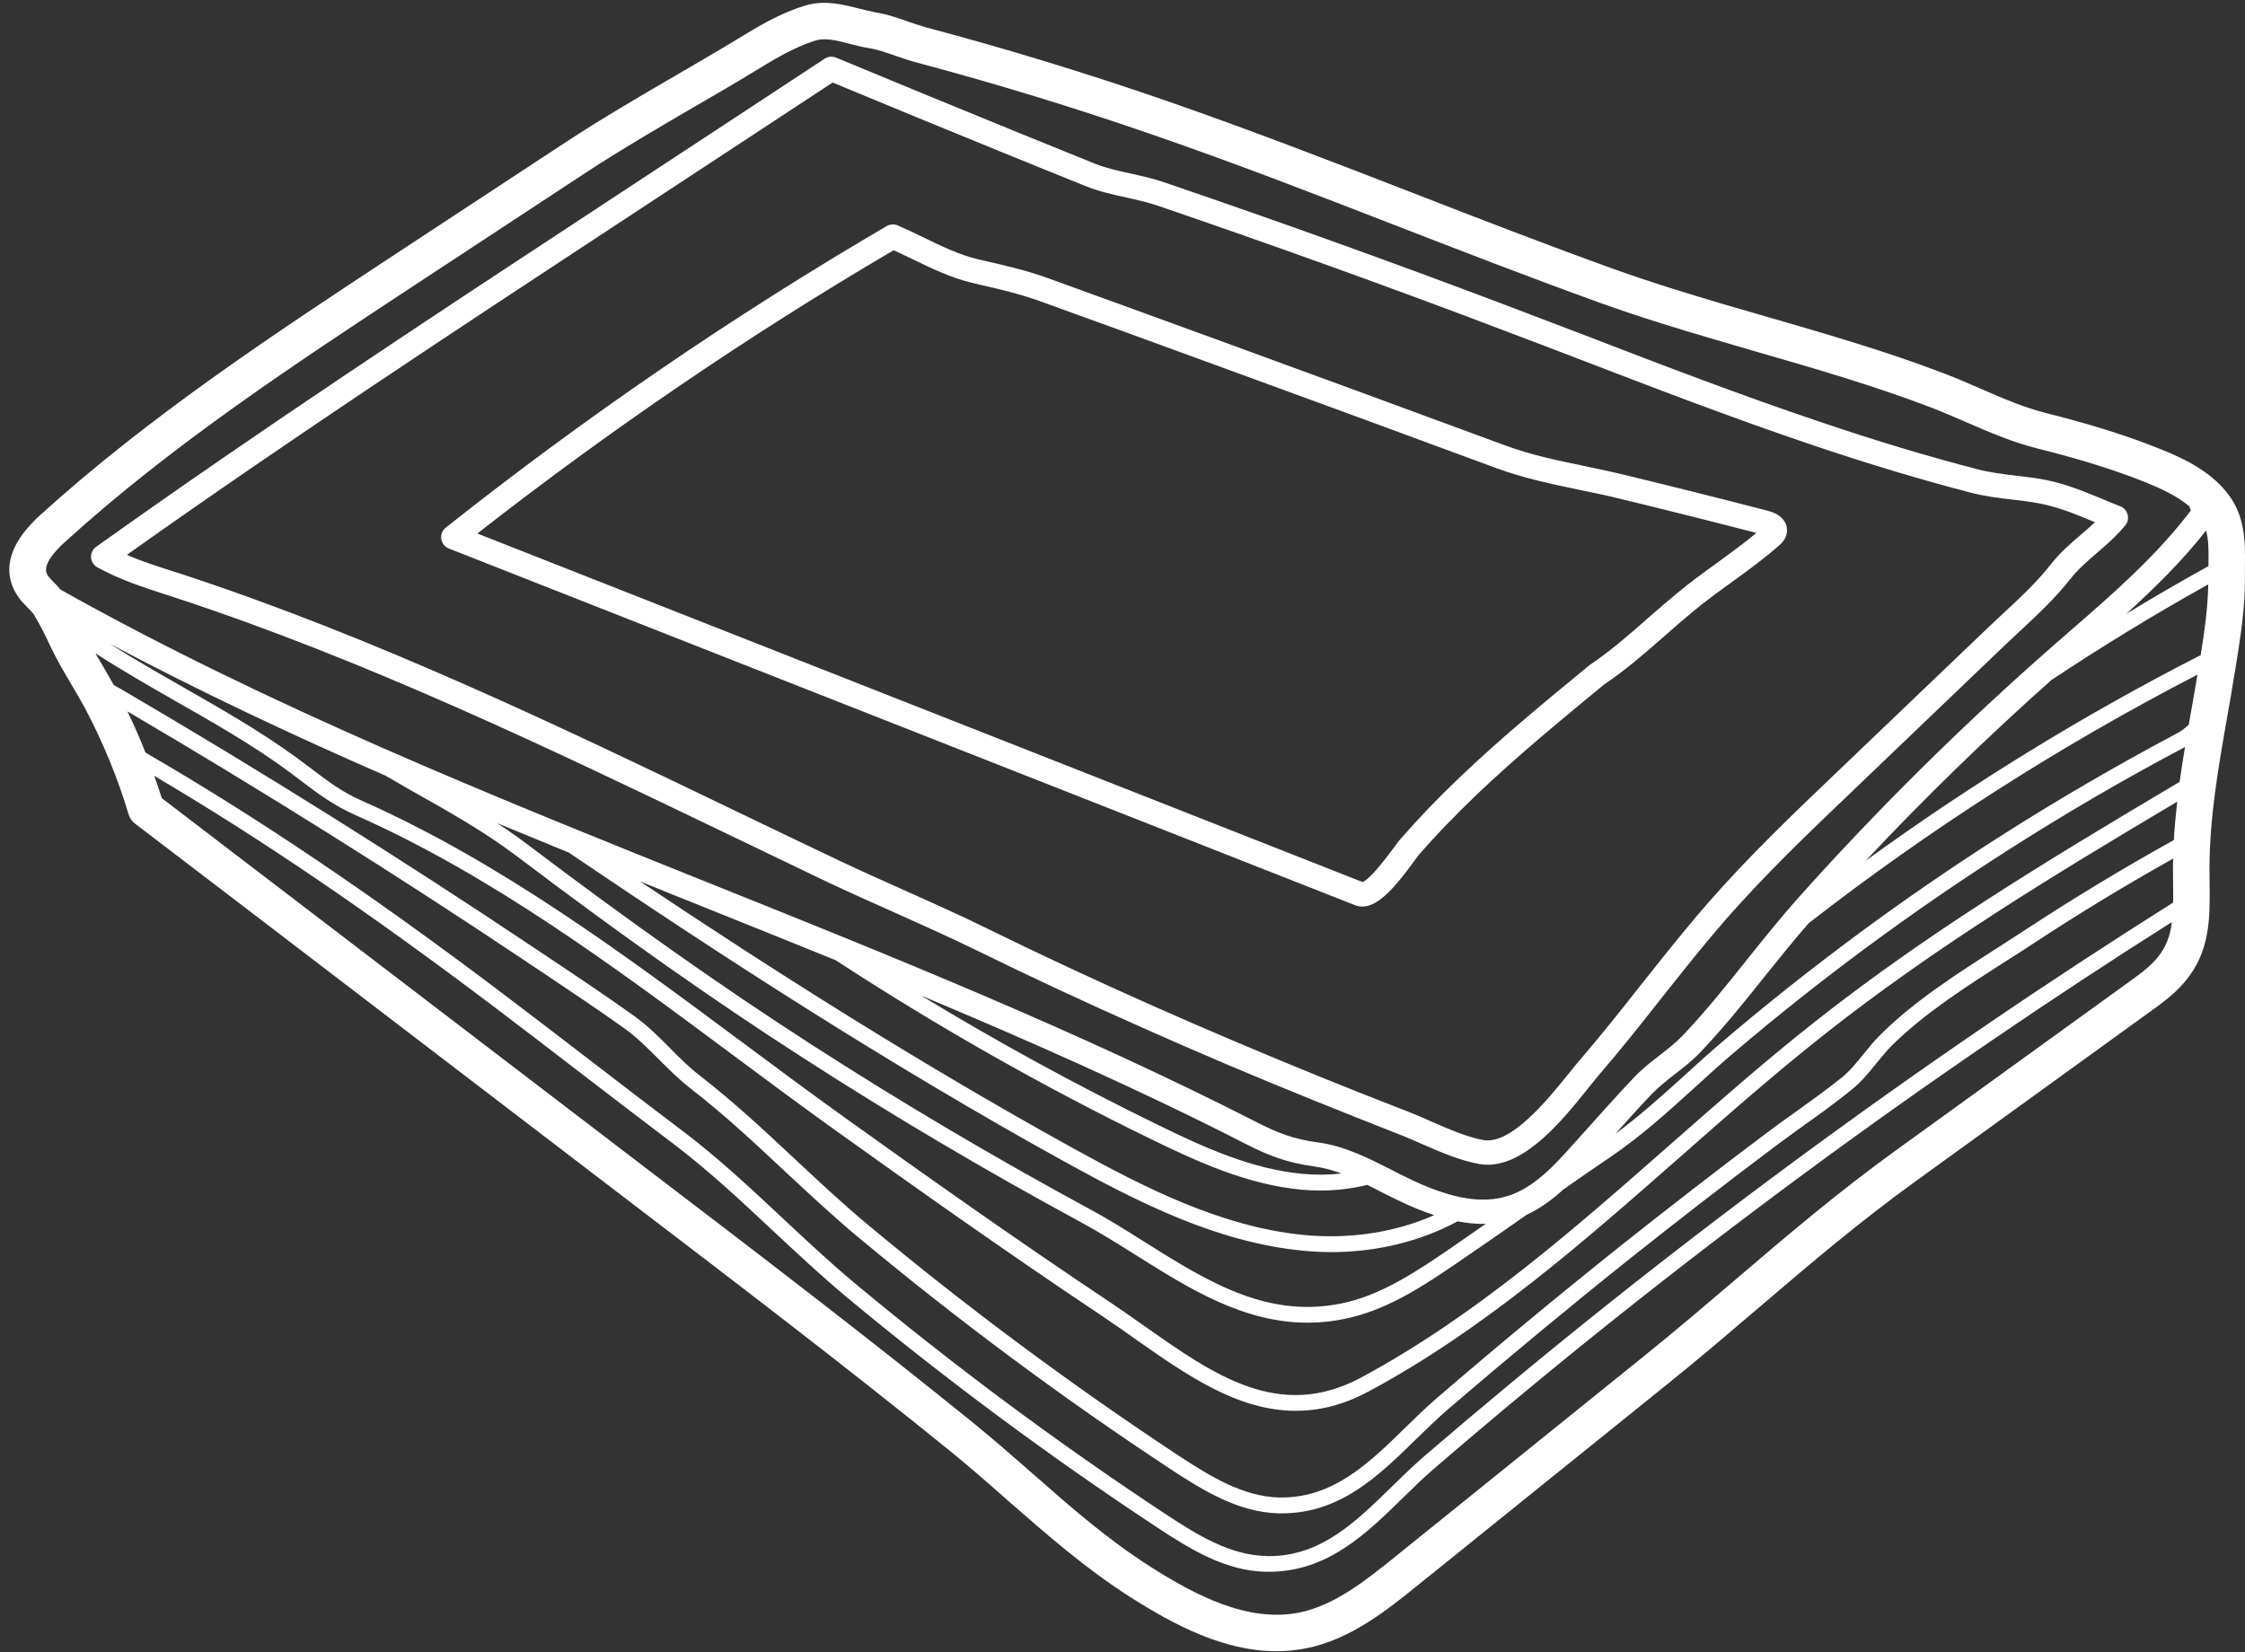
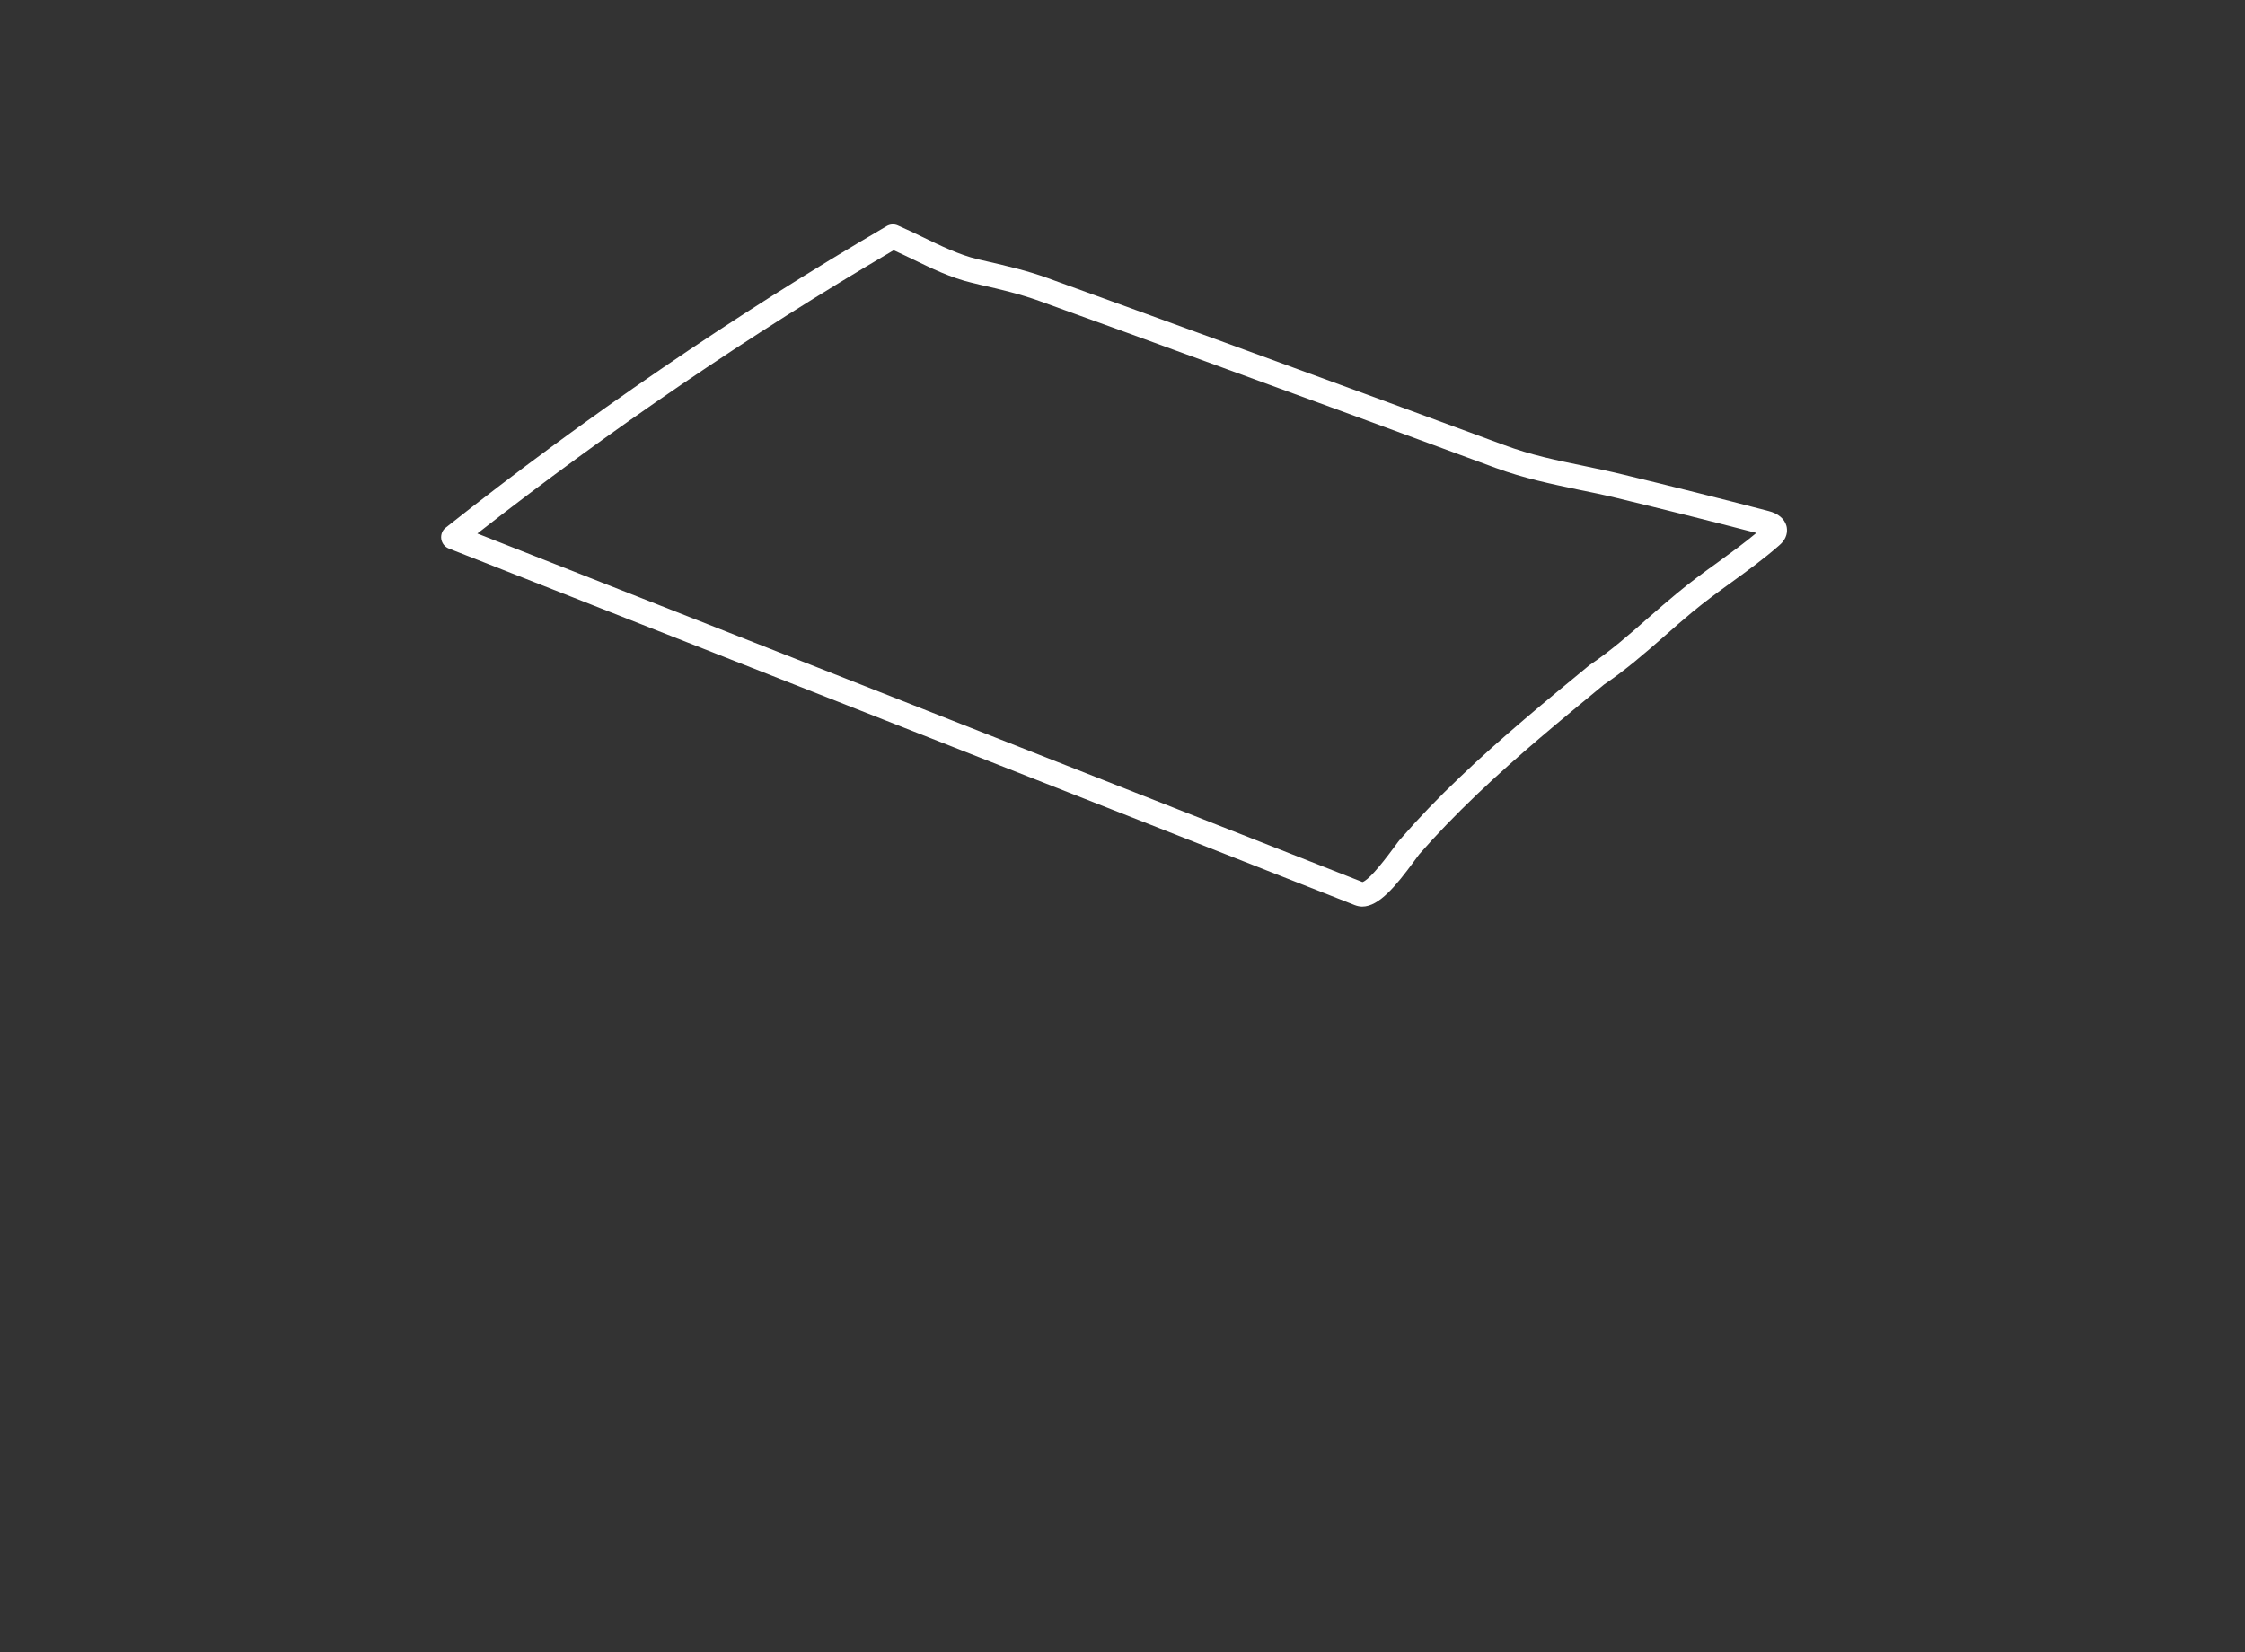
<svg xmlns="http://www.w3.org/2000/svg" fill="#ffffff" height="88.7" preserveAspectRatio="xMidYMid meet" version="1" viewBox="3.5 19.6 120.5 88.7" width="120.5" zoomAndPan="magnify">
  <rect x="3.5" y="19.6" width="120.5" height="88.7" fill="#333333" stroke="none" />
  <g id="change1_1">
-     <path d="M 73.406 82.617 C 74.117 82.684 74.824 82.676 75.504 82.598 C 75.031 82.422 74.555 82.293 74.082 82.227 C 72.555 82.02 71.574 81.633 70.316 80.988 C 64.672 78.102 58.812 75.508 52.941 73.047 C 57.094 75.57 61.363 77.902 65.715 80.02 C 68.129 81.203 70.715 82.371 73.406 82.617 Z M 80.48 84.836 C 79.848 84.629 79.27 84.379 78.766 84.145 C 78.379 83.969 77.996 83.773 77.609 83.578 C 77.367 83.453 77.129 83.328 76.887 83.211 C 76.102 83.402 75.27 83.512 74.406 83.512 C 74.047 83.512 73.695 83.5 73.332 83.465 C 70.492 83.199 67.828 81.996 65.344 80.785 C 59.496 77.941 53.812 74.711 48.352 71.148 C 45.895 70.148 43.434 69.164 40.996 68.184 C 39.949 67.766 38.898 67.344 37.84 66.91 C 44.984 71.688 52.883 76.707 61.07 81.227 C 64.906 83.344 69.016 85.449 73.426 85.895 C 75.961 86.148 78.414 85.75 80.48 84.836 Z M 83.262 85.293 C 83.211 85.293 83.156 85.305 83.105 85.305 C 82.641 85.305 82.184 85.254 81.734 85.168 C 79.777 86.227 77.426 86.82 74.949 86.82 C 74.414 86.82 73.879 86.789 73.344 86.734 C 68.777 86.273 64.574 84.133 60.656 81.973 C 51.141 76.719 42.031 70.793 34.023 65.367 C 32.738 64.844 31.461 64.316 30.172 63.785 C 30.695 64.125 31.211 64.484 31.707 64.855 C 37.402 69.164 42.285 72.602 47.055 75.676 C 51.891 78.793 56.914 81.762 61.977 84.504 C 62.973 85.039 63.973 85.664 64.934 86.273 C 68.402 88.453 71.691 90.512 75.855 89.496 C 77.844 89 79.641 87.777 81.227 86.703 C 81.906 86.238 82.582 85.762 83.262 85.293 Z M 120.027 69.418 C 120.051 69.312 120.055 69.211 120.066 69.105 C 116.887 71.121 113.699 73.211 110.59 75.336 C 103.652 80.059 96.805 85.117 90.234 90.352 C 86.992 92.934 83.719 95.648 80.5 98.422 C 79.934 98.906 79.363 99.461 78.824 99.992 C 76.816 101.957 74.746 103.98 71.613 103.98 C 71.543 103.98 71.477 103.98 71.406 103.98 C 69.289 103.922 67.453 102.82 65.605 101.598 C 59.844 97.797 54.23 93.633 48.918 89.215 C 47.57 88.086 46.25 86.852 44.973 85.66 C 43.281 84.074 41.527 82.434 39.688 81.039 C 38.105 79.844 36.527 78.633 34.945 77.418 C 33.324 76.172 31.707 74.926 30.082 73.699 C 23.359 68.613 17.477 64.609 11.781 61.254 C 11.922 61.652 12.059 62.051 12.184 62.449 C 16.516 65.758 20.906 69.117 25.305 72.477 C 29.719 75.852 34.129 79.227 38.48 82.547 C 44.195 86.906 50.074 91.395 55.73 95.98 C 56.84 96.883 57.906 97.816 58.93 98.715 C 60.992 100.527 62.934 102.23 65.227 103.695 C 67.641 105.234 70.477 106.727 73.246 106.168 C 75.145 105.781 76.828 104.426 78.316 103.23 L 91.781 92.371 C 93.512 90.977 95.137 89.586 96.715 88.242 C 99.48 85.879 102.094 83.656 105.199 81.402 L 118.078 72.094 C 119.145 71.324 119.801 70.637 120.027 69.418 Z M 120.133 66.234 C 120.133 66.051 120.141 65.875 120.148 65.691 C 117.641 67.094 115.168 68.594 112.781 70.16 C 112.27 70.496 111.75 70.836 111.215 71.172 C 109.047 72.555 106.809 73.992 105.066 75.707 C 104.754 76.023 104.488 76.348 104.207 76.695 C 103.812 77.184 103.402 77.684 102.863 78.121 C 102.055 78.773 101.199 79.395 100.363 79.988 C 99.848 80.355 99.34 80.727 98.832 81.105 C 96.195 83.082 93.539 85.137 90.934 87.211 C 87.672 89.816 84.398 92.531 81.199 95.277 C 80.633 95.766 80.07 96.32 79.523 96.848 C 77.52 98.812 75.445 100.844 72.312 100.844 C 72.238 100.844 72.176 100.844 72.102 100.844 C 69.996 100.777 68.156 99.676 66.301 98.453 C 60.539 94.656 54.93 90.488 49.625 86.07 C 48.242 84.922 46.918 83.68 45.633 82.488 C 44.02 80.973 42.348 79.414 40.574 78.043 C 39.949 77.555 39.398 77.008 38.871 76.477 C 38.27 75.879 37.703 75.305 37.031 74.82 C 35.57 73.777 34.047 72.766 32.582 71.781 L 31.641 71.152 C 24.711 66.516 17.547 62.023 10.336 57.789 C 10.691 58.516 11.012 59.254 11.309 60.004 C 17.312 63.48 23.492 67.648 30.59 73.02 C 32.215 74.246 33.84 75.5 35.465 76.746 C 37.043 77.961 38.621 79.172 40.195 80.359 C 42.074 81.781 43.844 83.441 45.551 85.039 C 46.82 86.227 48.129 87.453 49.469 88.562 C 54.754 92.961 60.34 97.109 66.066 100.887 C 67.816 102.043 69.539 103.082 71.43 103.133 C 71.488 103.133 71.555 103.141 71.613 103.141 C 74.402 103.141 76.262 101.312 78.23 99.387 C 78.785 98.844 79.359 98.285 79.945 97.777 C 83.176 95.004 86.457 92.281 89.707 89.691 C 96.293 84.438 103.156 79.375 110.109 74.633 C 113.398 72.387 116.773 70.18 120.141 68.055 C 120.148 67.703 120.148 67.348 120.141 66.984 C 120.141 66.73 120.133 66.48 120.133 66.234 Z M 120.18 64.699 C 120.219 64.008 120.285 63.324 120.363 62.637 C 113.219 66.879 107.215 70.574 101.5 75.074 C 98.832 77.176 96.219 79.473 93.695 81.699 C 88.508 86.258 83.145 90.984 76.953 94.305 C 75.582 95.043 74.281 95.34 73.051 95.34 C 69.91 95.34 67.137 93.383 64.43 91.48 C 63.844 91.062 63.254 90.652 62.668 90.258 C 57.469 86.789 52.516 83.27 48.352 80.289 C 46.492 78.957 44.621 77.566 42.805 76.215 C 36.449 71.484 29.879 66.598 22.598 63.367 C 21.418 62.848 20.562 62.203 19.656 61.516 C 19.406 61.328 19.16 61.137 18.891 60.941 C 17.02 59.57 14.93 58.383 12.906 57.23 C 11.484 56.414 10.023 55.578 8.621 54.672 C 8.746 54.887 8.875 55.109 9.008 55.332 C 9.207 55.676 9.41 56.023 9.605 56.375 C 9.723 56.445 9.848 56.512 9.973 56.582 C 17.465 60.961 24.914 65.629 32.117 70.449 L 33.051 71.074 C 34.527 72.059 36.051 73.078 37.52 74.129 C 38.258 74.656 38.879 75.277 39.473 75.879 C 39.98 76.395 40.508 76.922 41.098 77.371 C 42.898 78.77 44.582 80.34 46.211 81.867 C 47.484 83.055 48.801 84.289 50.164 85.418 C 55.445 89.816 61.035 93.965 66.766 97.75 C 68.516 98.898 70.242 99.934 72.129 99.992 C 74.992 100.059 76.918 98.215 78.93 96.242 C 79.484 95.699 80.059 95.141 80.645 94.637 C 83.848 91.879 87.137 89.156 90.406 86.547 C 93.016 84.473 95.676 82.41 98.32 80.426 C 98.832 80.039 99.352 79.668 99.875 79.297 C 100.688 78.711 101.543 78.102 102.336 77.465 C 102.805 77.086 103.16 76.637 103.547 76.164 C 103.828 75.812 104.121 75.449 104.473 75.109 C 106.273 73.328 108.559 71.863 110.758 70.457 C 111.285 70.121 111.809 69.781 112.316 69.449 C 114.863 67.781 117.512 66.18 120.18 64.699 Z M 120.492 61.574 C 120.578 60.949 120.676 60.32 120.781 59.703 C 117.535 61.418 114.328 63.289 111.234 65.27 C 106.152 68.512 101.242 72.141 96.652 76.039 C 95.926 76.652 95.207 77.305 94.512 77.941 C 93.074 79.246 91.594 80.59 89.961 81.699 C 89.105 82.273 88.258 82.867 87.41 83.461 C 86.836 83.98 86.199 84.465 85.461 84.805 C 84.215 85.68 82.961 86.547 81.703 87.406 C 80.059 88.523 78.199 89.789 76.059 90.316 C 75.234 90.52 74.445 90.609 73.684 90.609 C 70.238 90.609 67.32 88.777 64.48 86.988 C 63.531 86.391 62.551 85.777 61.574 85.246 C 56.488 82.492 51.453 79.52 46.598 76.387 C 41.801 73.301 36.906 69.855 31.191 65.527 C 29.461 64.223 27.465 63.102 25.539 62.02 C 25.078 61.758 24.633 61.496 24.176 61.234 C 19.164 59.051 14.207 56.715 9.371 54.148 C 10.668 54.973 12.016 55.742 13.332 56.492 C 15.367 57.66 17.48 58.859 19.395 60.258 C 19.66 60.453 19.914 60.648 20.172 60.836 C 21.07 61.523 21.852 62.117 22.938 62.594 C 30.309 65.863 36.918 70.781 43.309 75.531 C 45.121 76.883 46.996 78.273 48.848 79.602 C 53.004 82.578 57.949 86.09 63.137 89.547 C 63.73 89.945 64.324 90.363 64.918 90.781 C 68.652 93.418 72.176 95.902 76.547 93.559 C 82.656 90.277 87.977 85.594 93.133 81.059 C 95.664 78.832 98.281 76.523 100.969 74.41 C 106.883 69.75 113.074 65.973 120.492 61.574 Z M 121.094 47.004 C 121.086 46.992 121.078 46.977 121.078 46.965 C 121.055 46.895 121.027 46.836 121.008 46.781 C 120.375 46.246 119.566 45.863 118.766 45.535 C 117.113 44.863 115.246 44.277 112.887 43.684 C 111.52 43.344 110.262 42.797 109.039 42.266 C 108.434 42.008 107.809 41.73 107.188 41.492 C 104.121 40.316 100.898 39.383 97.781 38.484 C 96.996 38.254 96.219 38.027 95.438 37.797 C 93.637 37.27 91.504 36.621 89.355 35.848 C 85.734 34.543 82.098 33.133 78.582 31.77 C 74.297 30.105 69.859 28.383 65.434 26.855 C 61.258 25.406 56.977 24.094 52.719 22.961 C 52.312 22.855 51.941 22.723 51.582 22.602 C 51.086 22.426 50.617 22.262 50.141 22.184 C 49.781 22.125 49.434 22.039 49.102 21.953 C 48.445 21.777 47.816 21.621 47.309 21.766 C 46.918 21.883 46.508 22.047 46.062 22.262 C 45.414 22.566 44.77 22.961 44.152 23.336 C 43.016 24.031 41.867 24.703 40.711 25.367 C 38.801 26.484 36.828 27.633 34.98 28.844 L 25.742 34.918 C 19.344 39.129 12.719 43.48 6.984 48.699 C 5.664 49.895 5.98 50.359 6.074 50.516 C 6.148 50.613 6.254 50.723 6.375 50.848 C 6.492 50.957 6.617 51.094 6.75 51.254 C 17.836 57.477 29.848 62.305 41.48 66.973 C 51.262 70.895 61.367 74.953 70.91 79.824 C 72.07 80.418 72.906 80.754 74.258 80.934 C 75.684 81.125 76.965 81.781 78.203 82.41 C 78.578 82.605 78.949 82.793 79.32 82.965 C 81.453 83.969 83.078 84.234 84.434 83.805 C 85.863 83.355 86.973 82.117 87.953 81.02 L 88.609 80.289 C 89.453 79.348 90.316 78.383 91.191 77.457 C 91.633 76.988 92.113 76.613 92.578 76.258 C 93.004 75.922 93.406 75.617 93.766 75.246 C 94.992 73.973 96.141 72.531 97.258 71.133 C 98.133 70.039 99.039 68.91 99.984 67.844 C 104.238 63.082 108.832 58.535 113.637 54.324 L 114.605 53.477 C 116.898 51.488 119.262 49.43 121.094 47.004 Z M 121.113 57.758 C 121.23 57.113 121.34 56.465 121.445 55.82 C 114.105 59.617 107.105 64.086 100.578 69.164 C 99.789 70.07 99.027 71.016 98.277 71.949 C 97.148 73.367 95.973 74.832 94.707 76.152 C 94.281 76.59 93.824 76.941 93.375 77.285 C 92.93 77.633 92.516 77.961 92.141 78.352 C 91.48 79.043 90.836 79.762 90.203 80.473 C 91.508 79.508 92.742 78.398 93.941 77.312 C 94.641 76.672 95.363 76.016 96.102 75.395 C 100.73 71.465 105.66 67.82 110.777 64.551 C 113.895 62.559 117.133 60.676 120.395 58.945 C 120.57 58.855 120.785 58.691 120.98 58.508 C 121.027 58.254 121.066 58.008 121.113 57.758 Z M 121.621 54.77 C 121.824 53.512 122.008 52.219 122.027 50.973 C 119.16 52.57 116.352 54.285 113.602 56.113 C 110.148 59.188 106.809 62.43 103.641 65.809 C 109.336 61.672 115.352 57.973 121.621 54.77 Z M 122.039 49.914 C 122.055 49.164 122.047 48.578 121.91 48.082 C 120.629 49.719 119.148 51.172 117.621 52.559 C 119.078 51.668 120.551 50.816 122.039 49.992 C 122.039 49.965 122.039 49.941 122.039 49.914 Z M 123.996 50.555 C 124.016 52.238 123.742 53.906 123.48 55.527 L 123.422 55.863 C 123.305 56.609 123.176 57.352 123.043 58.098 C 122.574 60.766 122.094 63.52 122.094 66.234 C 122.094 66.469 122.098 66.711 122.098 66.953 C 122.109 67.863 122.133 68.812 121.953 69.77 C 121.598 71.734 120.43 72.812 119.227 73.68 L 106.348 82.996 C 103.305 85.195 100.723 87.395 97.988 89.73 C 96.402 91.082 94.766 92.484 93.012 93.895 L 79.543 104.75 C 77.965 106.023 76 107.609 73.629 108.086 C 73.09 108.195 72.547 108.246 72.012 108.246 C 69.168 108.246 66.484 106.812 64.168 105.34 C 61.762 103.805 59.668 101.965 57.637 100.191 C 56.625 99.297 55.574 98.375 54.5 97.5 C 48.867 92.934 42.996 88.457 37.32 84.125 C 32.941 80.777 28.531 77.406 24.117 74.031 C 19.637 70.605 15.16 67.18 10.742 63.812 C 10.578 63.688 10.461 63.512 10.402 63.316 C 9.816 61.359 9.031 59.453 8.074 57.641 C 7.836 57.195 7.582 56.766 7.324 56.336 C 6.957 55.711 6.574 55.062 6.246 54.379 C 6.023 53.902 5.691 53.203 5.32 52.598 C 5.25 52.484 5.129 52.367 4.992 52.23 C 4.824 52.055 4.621 51.859 4.449 51.598 C 3.832 50.68 3.543 49.172 5.664 47.246 C 11.52 41.934 18.207 37.535 24.664 33.281 L 33.906 27.207 C 35.797 25.969 37.793 24.801 39.727 23.676 C 40.867 23.012 42.012 22.348 43.133 21.668 C 43.797 21.262 44.48 20.844 45.207 20.5 C 45.754 20.23 46.266 20.035 46.762 19.887 C 47.785 19.594 48.742 19.84 49.594 20.055 C 49.891 20.133 50.184 20.207 50.445 20.254 C 51.098 20.355 51.672 20.559 52.227 20.754 C 52.555 20.863 52.883 20.98 53.219 21.074 C 57.527 22.215 61.852 23.539 66.082 25.004 C 70.535 26.547 74.988 28.27 79.293 29.941 C 82.797 31.305 86.418 32.707 90.02 34.008 C 92.121 34.766 94.219 35.398 95.992 35.926 C 96.77 36.152 97.543 36.375 98.32 36.602 C 101.48 37.516 104.746 38.457 107.887 39.664 C 108.551 39.918 109.199 40.199 109.824 40.473 C 111.023 40.996 112.152 41.484 113.359 41.785 C 115.809 42.402 117.758 43.02 119.492 43.723 C 120.754 44.23 122.047 44.859 122.98 45.984 C 124.027 47.246 124.012 48.676 123.996 49.934 C 123.996 50.145 123.996 50.344 123.996 50.555" />
-     <path d="M 115.945 47.637 L 115.938 47.633 C 114.953 47.219 114.02 46.836 113.035 46.641 C 112.531 46.539 112.043 46.48 111.52 46.422 C 110.816 46.34 110.086 46.254 109.316 46.059 C 106.633 45.359 103.812 44.52 100.711 43.469 C 96.48 42.039 92.246 40.414 88.156 38.84 C 86.875 38.352 85.598 37.855 84.312 37.375 C 78.152 35.031 71.848 32.766 65.59 30.625 C 65.051 30.445 64.516 30.328 63.949 30.203 C 63.25 30.047 62.523 29.891 61.801 29.602 C 60.332 29.016 58.863 28.414 57.402 27.82 L 57.18 27.73 C 54.18 26.508 51.184 25.277 48.191 24.031 L 36.488 31.723 C 27.844 37.406 18.91 43.277 10.312 49.387 C 11.082 49.727 11.855 49.973 12.711 50.246 L 13.34 50.449 C 23.66 53.844 33.594 58.617 43.191 63.238 C 44.914 64.066 46.629 64.891 48.352 65.711 C 49.574 66.293 50.824 66.852 52.031 67.391 C 53.516 68.055 55.047 68.738 56.559 69.484 C 59.379 70.867 62.355 72.258 65.395 73.605 C 68.297 74.895 71.359 76.191 74.496 77.465 C 76.023 78.082 77.559 78.691 79.094 79.285 C 79.496 79.441 79.906 79.621 80.332 79.812 C 81.266 80.215 82.223 80.641 83.125 80.805 C 84.605 81.059 86.555 78.656 87.711 77.223 C 87.961 76.914 88.188 76.629 88.391 76.398 C 89.492 75.113 90.562 73.766 91.594 72.453 C 92.383 71.461 93.191 70.438 94.016 69.445 C 94.398 68.98 94.785 68.52 95.184 68.066 C 97.344 65.594 99.734 63.305 102.055 61.09 L 110.25 53.254 C 110.523 53 110.789 52.746 111.062 52.492 C 111.977 51.645 112.84 50.836 113.582 49.891 C 114.07 49.27 114.645 48.773 115.199 48.297 C 115.461 48.074 115.711 47.859 115.945 47.637 Z M 117.699 47.227 C 117.754 47.43 117.707 47.645 117.574 47.801 C 117.117 48.367 116.578 48.832 116.055 49.281 C 115.52 49.746 115.02 50.176 114.613 50.699 C 113.805 51.723 112.863 52.602 111.949 53.453 C 111.684 53.699 111.418 53.949 111.156 54.195 L 102.961 62.039 C 100.664 64.23 98.289 66.5 96.16 68.93 C 95.777 69.371 95.391 69.824 95.02 70.273 C 94.203 71.258 93.402 72.277 92.617 73.262 C 91.582 74.578 90.496 75.949 89.375 77.246 C 89.184 77.469 88.969 77.742 88.73 78.039 C 87.406 79.688 85.441 82.129 83.352 82.129 C 83.203 82.129 83.051 82.117 82.902 82.09 C 81.844 81.902 80.809 81.445 79.801 81.008 C 79.398 80.832 79.008 80.652 78.613 80.504 C 77.074 79.902 75.543 79.289 74.008 78.672 C 70.855 77.398 67.781 76.094 64.867 74.793 C 61.812 73.438 58.824 72.047 55.984 70.652 C 54.492 69.922 52.973 69.242 51.496 68.582 C 50.281 68.039 49.031 67.48 47.789 66.895 C 46.07 66.07 44.344 65.242 42.629 64.414 C 33.062 59.812 23.172 55.055 12.926 51.691 L 12.309 51.492 C 11.094 51.094 9.945 50.723 8.727 50.059 C 8.531 49.949 8.398 49.746 8.387 49.523 C 8.375 49.301 8.477 49.086 8.66 48.957 C 17.555 42.605 26.812 36.52 35.773 30.633 L 47.766 22.75 C 47.941 22.633 48.168 22.613 48.371 22.691 C 51.465 23.977 54.57 25.258 57.676 26.523 L 57.891 26.613 C 59.352 27.207 60.82 27.801 62.281 28.391 C 62.91 28.637 63.547 28.781 64.219 28.922 C 64.801 29.055 65.402 29.184 66.008 29.395 C 72.285 31.535 78.602 33.809 84.773 36.152 C 86.059 36.645 87.344 37.133 88.625 37.621 C 92.703 39.195 96.926 40.812 101.129 42.227 C 104.207 43.273 106.992 44.105 109.641 44.793 C 110.328 44.969 110.98 45.047 111.672 45.133 C 112.191 45.191 112.734 45.258 113.281 45.359 C 114.398 45.582 115.438 46.012 116.441 46.43 C 116.727 46.547 117.02 46.672 117.309 46.781 C 117.504 46.859 117.648 47.023 117.699 47.227" />
    <path d="M 95.691 49.797 C 96.414 49.27 97.113 48.762 97.773 48.211 C 95.285 47.566 92.773 46.938 90.301 46.34 C 89.598 46.168 88.91 46.027 88.238 45.891 C 86.73 45.574 85.309 45.281 83.777 44.719 C 78.789 42.875 73.793 41.035 68.793 39.215 C 65.625 38.051 62.453 36.902 59.277 35.754 C 58.223 35.379 57.227 35.141 56.168 34.902 L 55.668 34.781 C 54.559 34.523 53.48 34 52.438 33.492 C 52.109 33.336 51.785 33.176 51.465 33.035 C 43.715 37.582 36.211 42.699 29.121 48.242 L 76.633 66.953 C 76.926 66.848 77.492 66.219 78.328 65.086 C 78.484 64.871 78.613 64.699 78.695 64.617 C 79.641 63.527 80.684 62.441 81.883 61.301 C 84.109 59.172 86.504 57.211 88.82 55.305 C 89.938 54.555 90.969 53.652 91.961 52.777 C 92.473 52.328 92.984 51.887 93.5 51.461 C 94.211 50.867 94.961 50.32 95.691 49.797 Z M 99.387 47.832 C 99.418 47.949 99.422 48.066 99.41 48.184 C 99.363 48.559 99.098 48.793 98.984 48.891 C 98.176 49.602 97.301 50.234 96.457 50.848 C 95.742 51.363 95.012 51.898 94.328 52.465 C 93.824 52.883 93.324 53.32 92.82 53.766 C 91.797 54.664 90.73 55.59 89.598 56.348 C 87.352 58.203 84.969 60.152 82.785 62.238 C 81.609 63.363 80.594 64.414 79.672 65.469 C 79.613 65.543 79.508 65.684 79.387 65.855 C 78.445 67.133 77.527 68.27 76.617 68.27 C 76.488 68.27 76.355 68.242 76.219 68.191 L 27.59 49.047 C 27.375 48.961 27.219 48.766 27.184 48.531 C 27.152 48.301 27.242 48.066 27.426 47.926 C 34.898 42 42.863 36.551 51.098 31.734 C 51.277 31.633 51.496 31.617 51.688 31.703 C 52.117 31.887 52.559 32.102 53.004 32.316 C 53.984 32.793 54.992 33.281 55.961 33.512 L 56.465 33.629 C 57.559 33.883 58.598 34.117 59.719 34.523 C 62.898 35.676 66.066 36.824 69.246 37.988 C 74.242 39.812 79.242 41.648 84.234 43.492 C 85.668 44.027 87.047 44.309 88.5 44.609 C 89.184 44.754 89.883 44.898 90.609 45.074 C 93.199 45.699 95.836 46.359 98.43 47.035 C 98.949 47.168 99.281 47.453 99.387 47.832" />
  </g>
</svg>